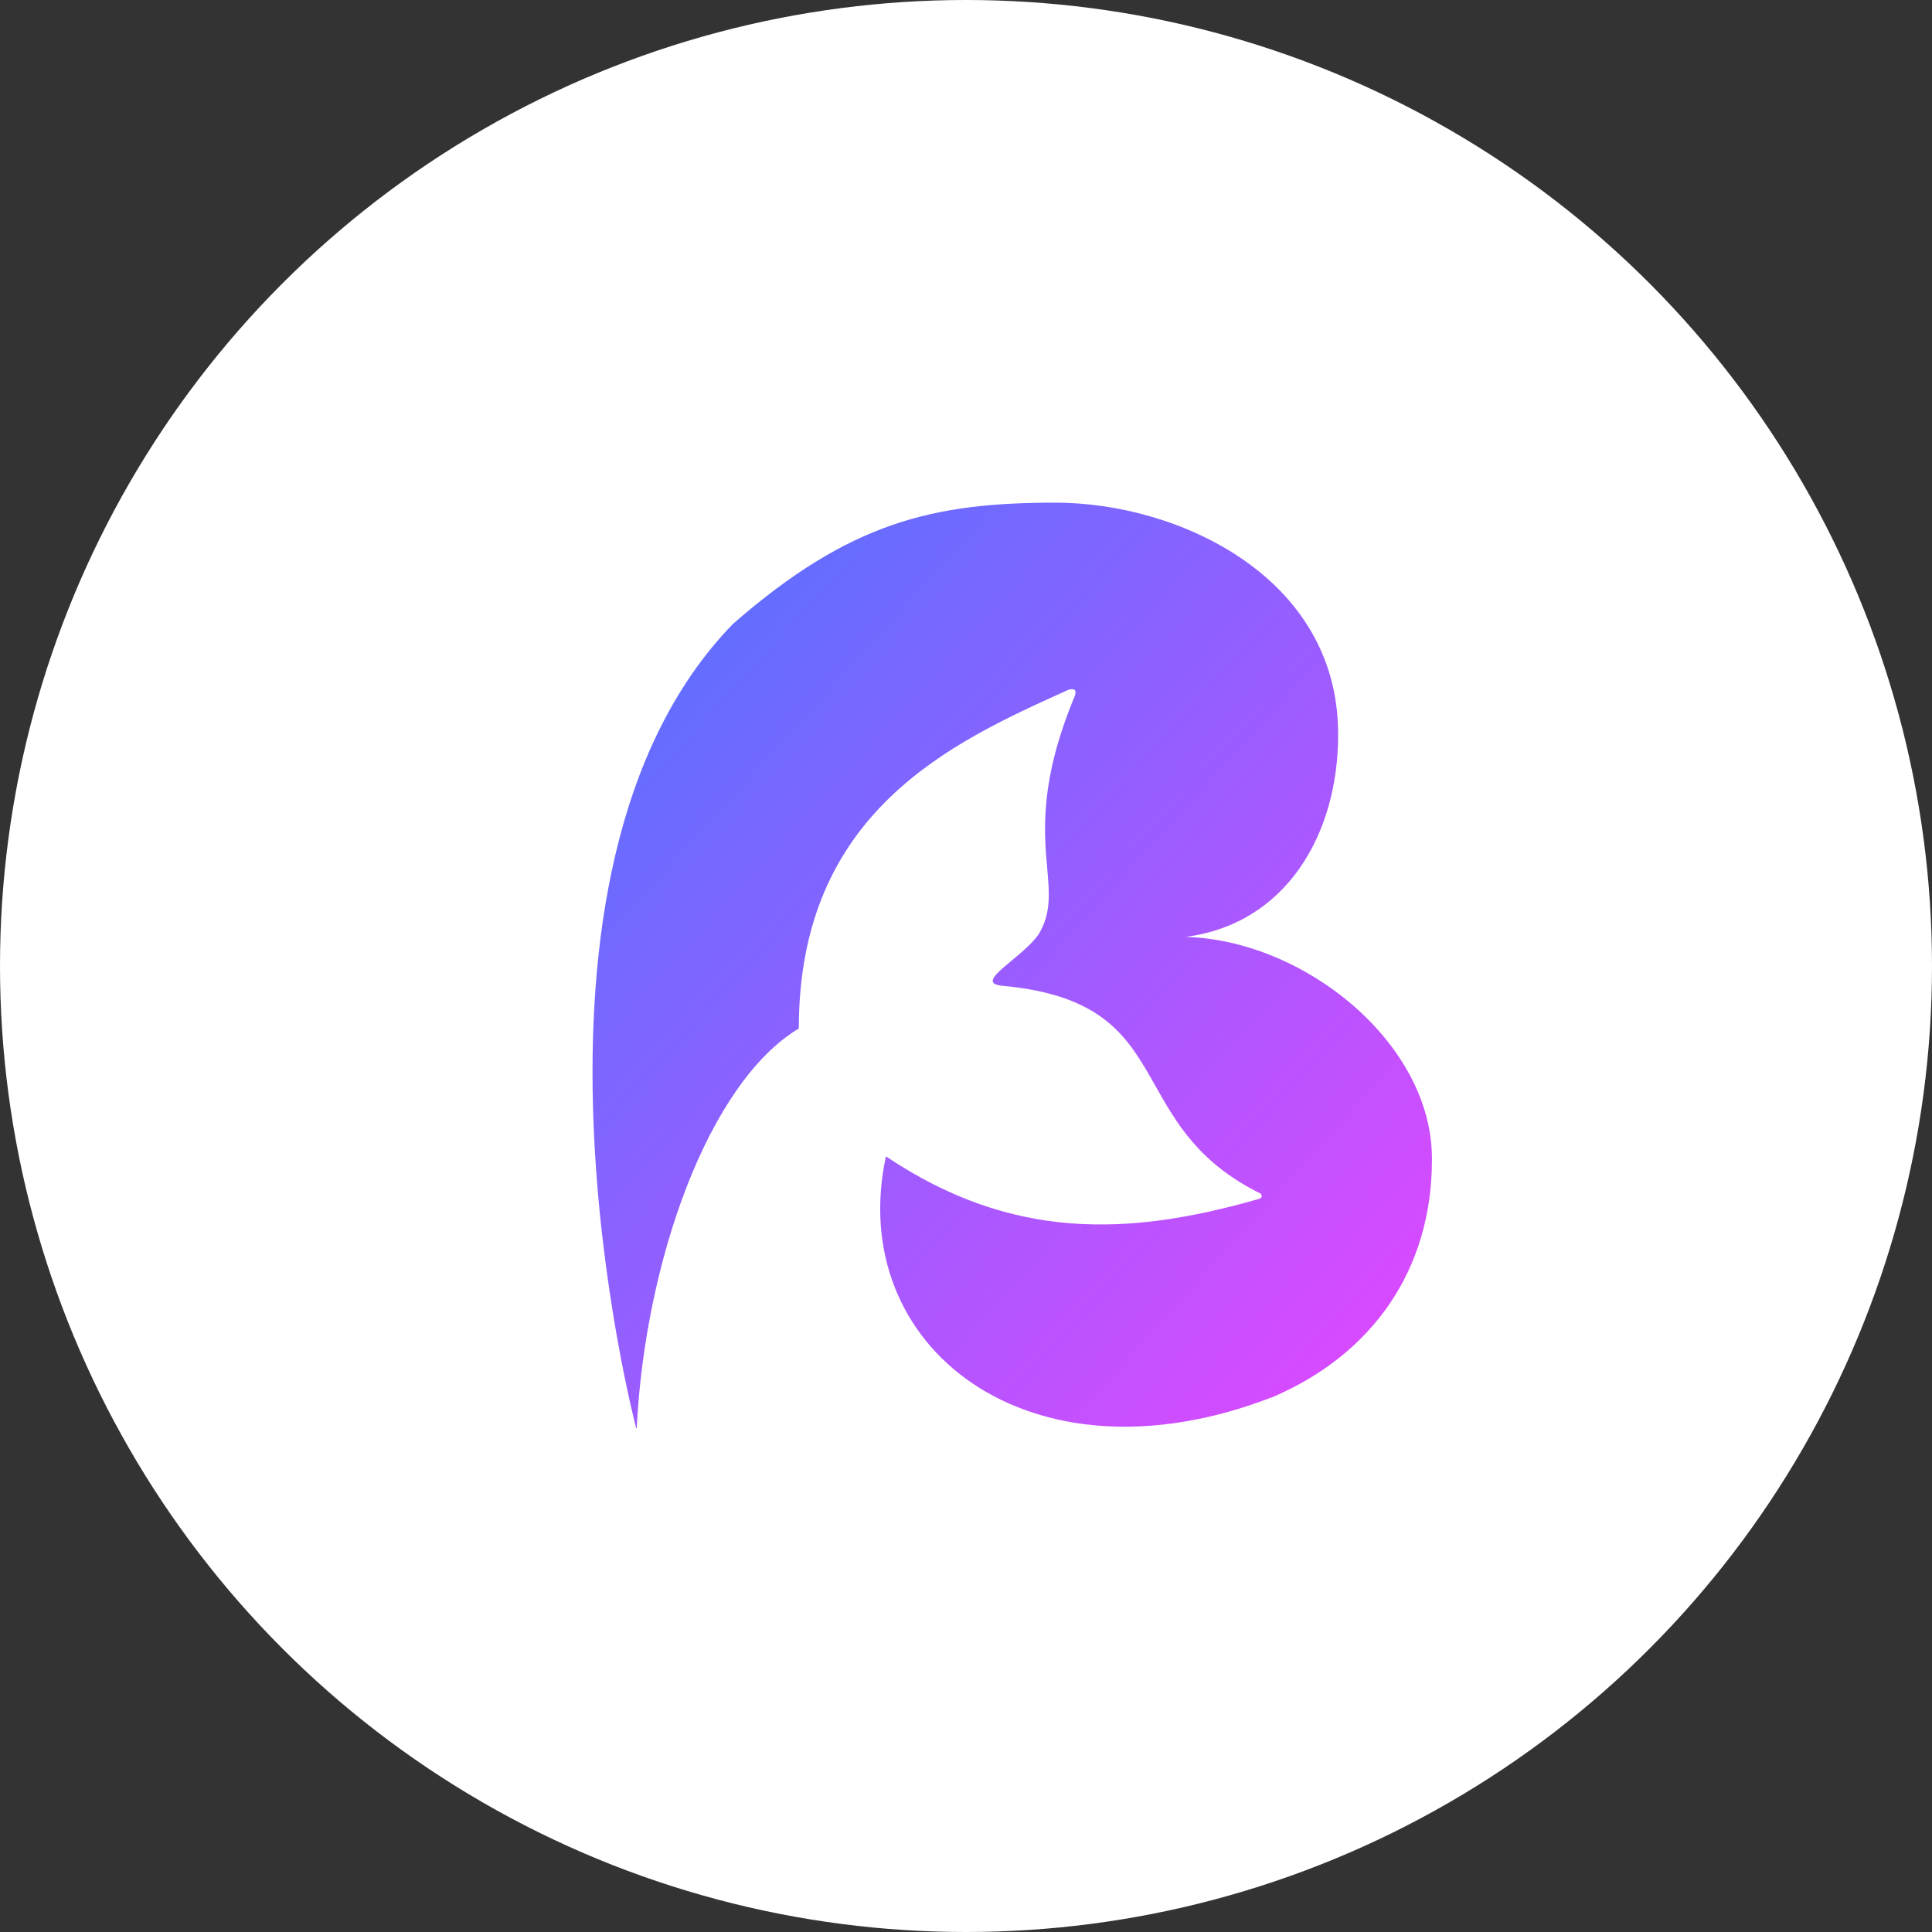
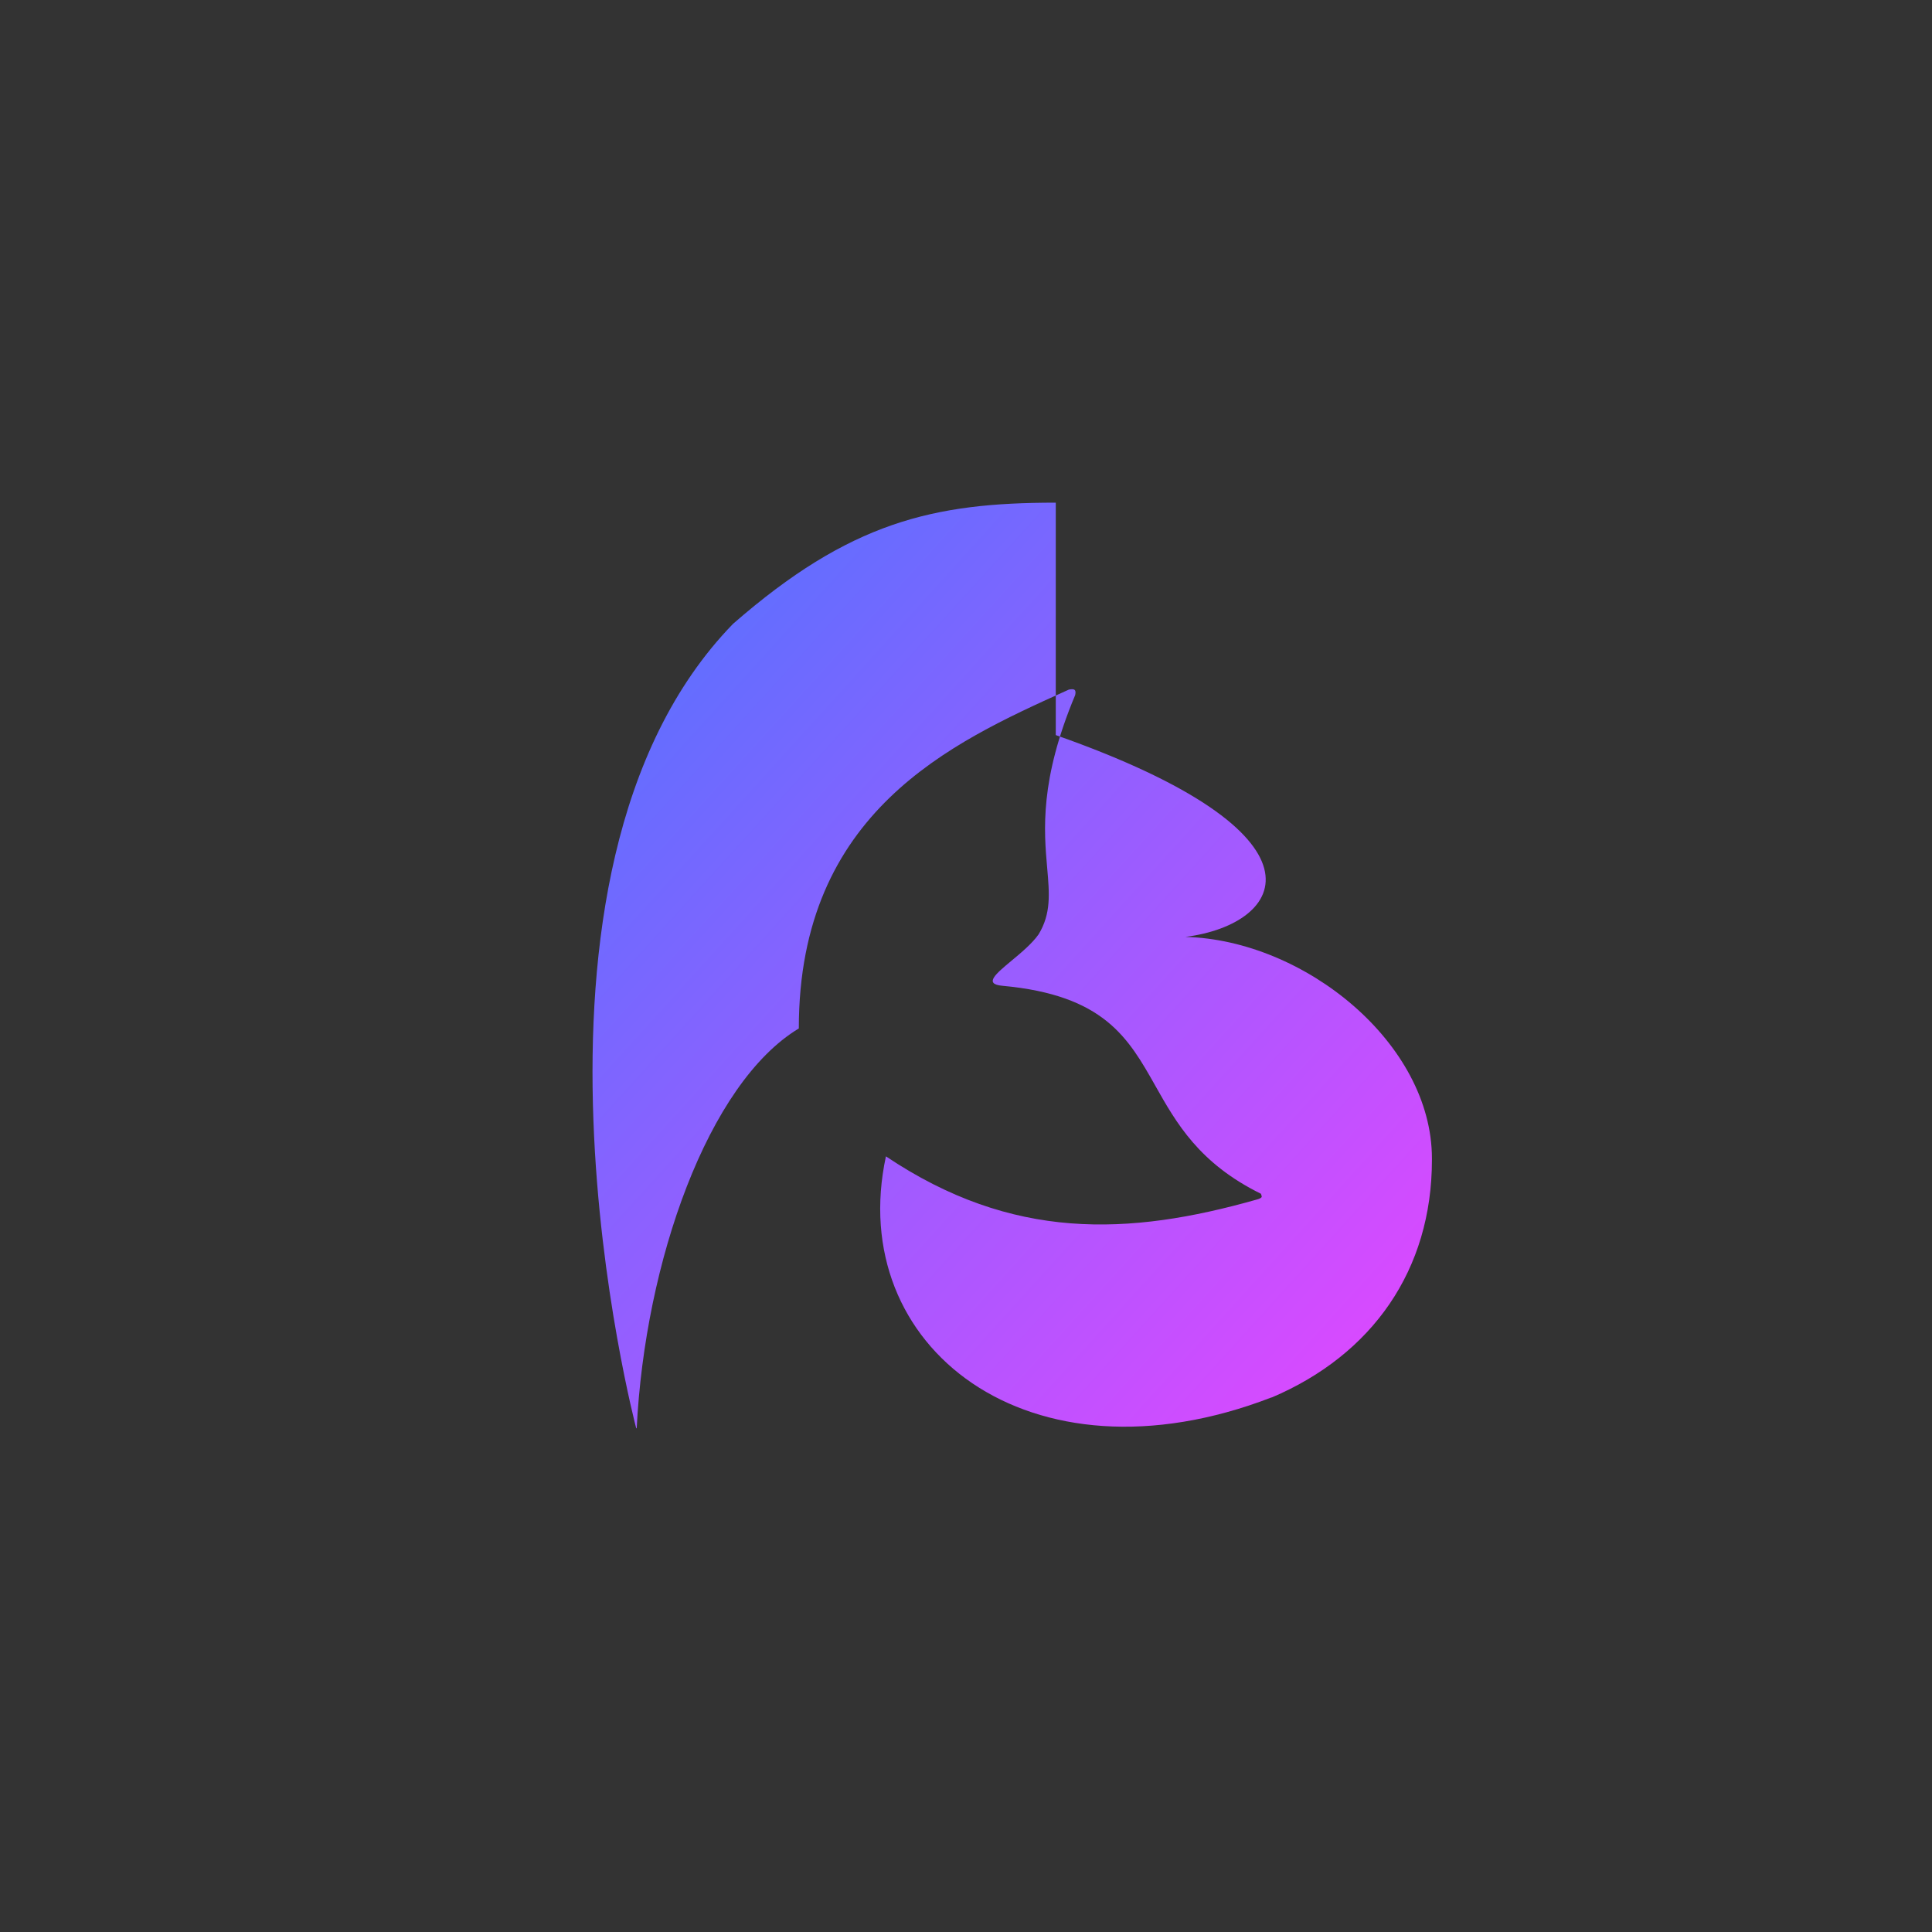
<svg xmlns="http://www.w3.org/2000/svg" width="500" height="500" viewBox="0 0 500 500" fill="none">
  <rect x="0" y="0" width="500" height="500" fill="#333333" stroke="none" />
-   <circle cx="250" cy="250" r="250" fill="white" />
-   <path fill-rule="evenodd" clip-rule="evenodd" d="M164.652 369.64C164.652 369.64 126.751 226.223 189.709 161.45C219.872 135.122 241.474 130.071 273.233 130.09C304.992 130.109 346.303 149.347 346.303 189.906V190.238C346.303 215.938 332.821 239.151 306.789 242.467C337.629 243.296 370.583 269.991 370.583 299.836V300.167C370.583 328.658 355.165 350.596 329.111 361.671C329.101 361.662 329.091 361.653 329.081 361.645C266.245 385.913 218.667 348.423 229.28 299.262C261.97 321.193 292.12 319.825 325.167 310.466C326.108 310.255 326.527 309.882 326.535 309.75C326.535 309.75 326.55 309.485 326.317 308.941C310.315 301.054 304.433 290.627 299.012 281.019C292.002 268.593 285.765 257.537 259.409 255.119C254.524 254.671 257.65 252.07 261.773 248.639C264.264 246.567 267.118 244.192 268.791 241.806C272.042 236.446 271.597 231.348 271.011 224.634C270.165 214.953 269.026 201.914 278.255 179.889C278.585 178.377 277.987 178.21 276.613 178.467C276.337 178.592 276.06 178.717 275.782 178.843C246.318 192.167 206.733 210.068 206.733 266.164C183.23 280.323 166.909 326.603 164.777 369.64H164.652Z" fill="url(#paint0_linear_6018_14)" />
+   <path fill-rule="evenodd" clip-rule="evenodd" d="M164.652 369.64C164.652 369.64 126.751 226.223 189.709 161.45C219.872 135.122 241.474 130.071 273.233 130.09V190.238C346.303 215.938 332.821 239.151 306.789 242.467C337.629 243.296 370.583 269.991 370.583 299.836V300.167C370.583 328.658 355.165 350.596 329.111 361.671C329.101 361.662 329.091 361.653 329.081 361.645C266.245 385.913 218.667 348.423 229.28 299.262C261.97 321.193 292.12 319.825 325.167 310.466C326.108 310.255 326.527 309.882 326.535 309.75C326.535 309.75 326.55 309.485 326.317 308.941C310.315 301.054 304.433 290.627 299.012 281.019C292.002 268.593 285.765 257.537 259.409 255.119C254.524 254.671 257.65 252.07 261.773 248.639C264.264 246.567 267.118 244.192 268.791 241.806C272.042 236.446 271.597 231.348 271.011 224.634C270.165 214.953 269.026 201.914 278.255 179.889C278.585 178.377 277.987 178.21 276.613 178.467C276.337 178.592 276.06 178.717 275.782 178.843C246.318 192.167 206.733 210.068 206.733 266.164C183.23 280.323 166.909 326.603 164.777 369.64H164.652Z" fill="url(#paint0_linear_6018_14)" />
  <defs>
    <linearGradient id="paint0_linear_6018_14" x1="153.342" y1="130.09" x2="391.751" y2="346.298" gradientUnits="userSpaceOnUse">
      <stop stop-color="#4D74FF" />
      <stop offset="1" stop-color="#E546FF" />
    </linearGradient>
  </defs>
</svg>